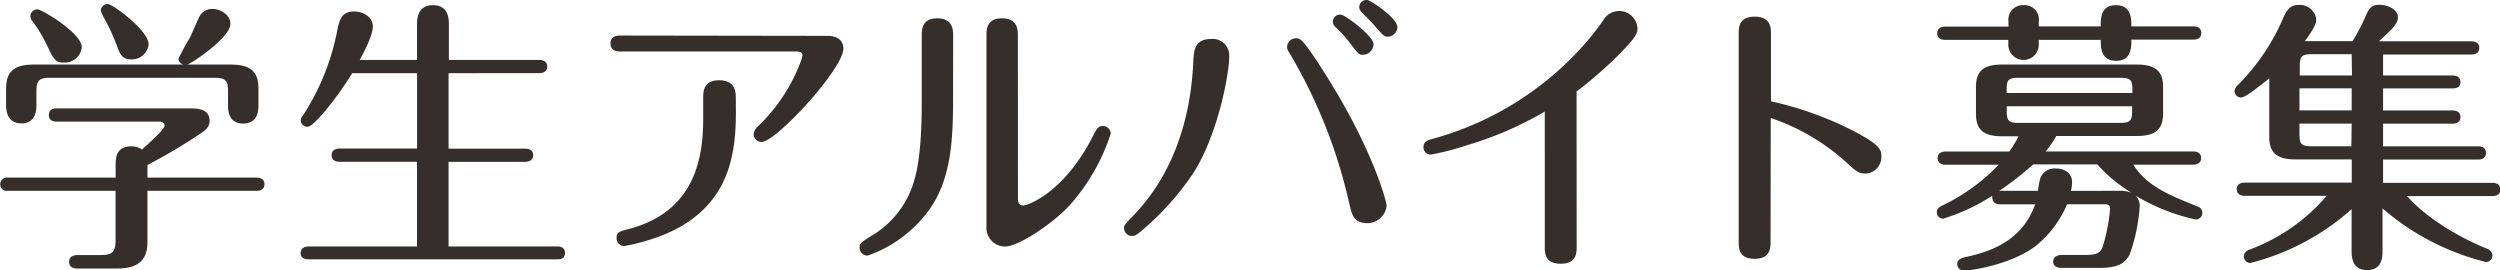
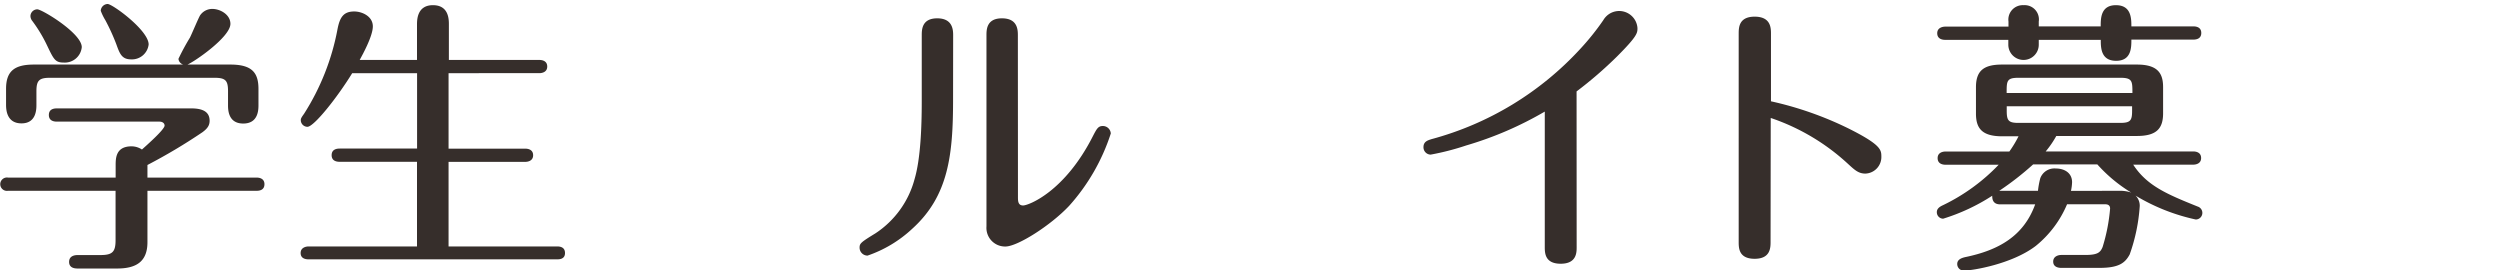
<svg xmlns="http://www.w3.org/2000/svg" width="313.67" height="33.91" viewBox="0 0 313.67 33.91">
  <defs>
    <style>.cls-1{fill:#362e2b;}</style>
  </defs>
  <title>contents04-title01</title>
  <g id="レイヤー_2" data-name="レイヤー 2">
    <g id="moji_ol">
      <path class="cls-1" d="M14.51,20.77c0-.9,0-2.41,2-2.41a2.38,2.38,0,0,1,1.3.4c.68-.61,2.84-2.52,2.84-3,0-.32-.29-.5-.65-.5H7.13c-.32,0-1-.07-1-.83s.65-.83,1-.83H24c1.44,0,2.3.43,2.3,1.55,0,.54-.22.94-.9,1.44A69.64,69.64,0,0,1,18.5,20.7v1.58H32.18c.29,0,1,.07,1,.83s-.65.83-1,.83H18.5v6.44c0,2.48-1.44,3.31-3.82,3.31H9.79c-.29,0-1.12,0-1.12-.83S9.5,32,9.79,32h2.84c1.51,0,1.87-.43,1.87-1.87V23.94H1a.84.84,0,1,1,0-1.66H14.51ZM28.9,8.1c2.7,0,3.53,1,3.53,3.06v2c0,.58,0,2.34-1.91,2.34s-1.91-1.76-1.91-2.34V11.45c0-1.33-.29-1.69-1.69-1.69H6.26c-1.37,0-1.69.36-1.69,1.69v1.69c0,.54,0,2.34-1.87,2.34S.76,13.75.76,13.14v-2C.76,8.82,1.94,8.1,4.28,8.1H23a.83.83,0,0,1-.61-.72,29.23,29.23,0,0,1,1.44-2.66c.22-.43,1-2.3,1.26-2.77a1.84,1.84,0,0,1,1.55-.83c1,0,2.27.72,2.27,1.87,0,1.69-4.68,4.86-5.4,5.11ZM8,7.85c-1.08,0-1.26-.4-2.12-2.2A18,18,0,0,0,4,2.56,1,1,0,0,1,3.82,2a.87.87,0,0,1,.86-.83c.58,0,5.58,3,5.58,4.75A2.14,2.14,0,0,1,8,7.85Zm8.46-.4c-1.19,0-1.44-.72-1.87-1.91a25.74,25.74,0,0,0-1.37-3,6.83,6.83,0,0,1-.58-1.19A.9.9,0,0,1,13.5.5c.61,0,5.15,3.31,5.15,5.08A2.11,2.11,0,0,1,16.45,7.45Z" />
      <path class="cls-1" d="M52.32,7.52V3.1c0-.58,0-2.45,2-2.45s2,1.8,2,2.45V7.52H67.66c.36,0,1,.11,1,.83s-.68.83-1,.83H56.28v9.47h9.61c.36,0,1,.11,1,.83s-.68.83-1,.83H56.28V30.92H69.89c.36,0,1,.07,1,.83s-.68.79-1,.79H38.72c-.32,0-1-.07-1-.79s.72-.83,1-.83H52.32V20.3H42.61c-.32,0-1-.07-1-.83s.68-.83,1-.83h9.72V9.18H44.19c-1.84,3-4.79,6.73-5.62,6.73a.84.84,0,0,1-.83-.83c0-.14,0-.25.4-.79A29.94,29.94,0,0,0,42.35,3.64c.29-1.48.76-2.2,2.09-2.2,1,0,2.34.61,2.34,1.87S45.41,7,45.13,7.52Z" />
-       <path class="cls-1" d="M103.82,4.5c2,0,2,1.4,2,1.58,0,2.56-8.46,11.73-10.26,11.73a1,1,0,0,1-1-1,1.61,1.61,0,0,1,.58-1,21.72,21.72,0,0,0,5.15-7.63,6.85,6.85,0,0,0,.4-1.22c0-.4-.36-.5-.79-.5h-22c-.36,0-1.3,0-1.3-1s.9-1,1.3-1ZM92.33,14.07c0,5.4-.86,11.91-8.85,15.3a26.33,26.33,0,0,1-5.18,1.51,1,1,0,0,1-.94-1c0-.76.32-.83,1.69-1.19,8.6-2.34,9.18-9.65,9.18-14V12.27c0-.72,0-2.2,2-2.2s2.09,1.44,2.09,2.16Z" />
      <path class="cls-1" d="M119.58,12.53c0,6.91-.58,12.06-5.11,16.16a15.64,15.64,0,0,1-5.62,3.38,1,1,0,0,1-1-1c0-.54.18-.68,2-1.8a11.76,11.76,0,0,0,4.9-6.8c.76-2.56.9-6.62.9-9.72V4.46c0-.72,0-2.16,1.94-2.16s2,1.44,2,2.12Zm8.14,12.17c0,.5,0,1.08.65,1.08s5.22-1.69,8.78-8.75c.47-.9.65-1.22,1.22-1.22a1,1,0,0,1,1,.94,25.16,25.16,0,0,1-5.22,9.07c-2.3,2.45-6.48,5.11-8,5.11a2.34,2.34,0,0,1-2.38-2.52V4.46c0-.72,0-2.16,1.94-2.16s2,1.4,2,2.12Z" />
-       <path class="cls-1" d="M154.23,7.06c0,2.27-1.44,9.79-4.43,14.54A34.86,34.86,0,0,1,143.18,29c-.58.47-.79.61-1.15.61a1,1,0,0,1-1-1c0-.32.11-.47,1.19-1.58,1.55-1.66,6.91-7.31,7.49-19.08.07-1.62.14-3.06,2.27-3.06A2.07,2.07,0,0,1,154.23,7.06Zm15,18.21a64.43,64.43,0,0,0-7.31-18.39c-.32-.54-.43-.68-.43-1a1.12,1.12,0,0,1,1.15-1.08c.47,0,.86,0,4.18,5.36,5.58,9,7.16,15.26,7.16,15.62A2.44,2.44,0,0,1,171.61,28C169.85,28,169.6,27,169.24,25.27Zm3.1-19.73A1.38,1.38,0,0,1,171,6.88c-.5,0-.65-.22-1.37-1.15a16.8,16.8,0,0,0-2-2.27,1,1,0,0,1-.4-.76.9.9,0,0,1,1-.86C168.73,1.84,172.33,4.5,172.33,5.54Zm3-2.16a1.23,1.23,0,0,1-1.19,1.22c-.47,0-.61-.14-1.69-1.4-.22-.29-1.4-1.44-1.62-1.69a.91.91,0,0,1-.29-.65.91.91,0,0,1,1-.86C171.94,0,175.32,2.27,175.32,3.38Z" />
      <path class="cls-1" d="M197.82,31c0,.68,0,2.09-2,2.09s-2-1.37-2-2.12V14a44,44,0,0,1-9.86,4.25,32.25,32.25,0,0,1-4.46,1.15.92.92,0,0,1-.9-.94c0-.72.58-.86,1-1a39.17,39.17,0,0,0,18.65-11.3,31.35,31.35,0,0,0,2.92-3.64,2.3,2.3,0,0,1,4.28,1c0,.61,0,1-2.56,3.56a50.33,50.33,0,0,1-5.08,4.39Z" />
      <path class="cls-1" d="M222.15,30.31c0,.76,0,2.16-2,2.16s-2-1.37-2-2.12V4.25c0-.76,0-2.16,2-2.16s2.05,1.37,2.05,2.12v8.5a43,43,0,0,1,9.75,3.42c4,2,4.1,2.66,4.1,3.49a2.08,2.08,0,0,1-2,2.16c-.86,0-1.33-.43-2.23-1.26a27,27,0,0,0-9.65-5.72Z" />
      <path class="cls-1" d="M268.47,25.84a22.33,22.33,0,0,1-1.26,6.08c-.58,1.08-1.37,1.69-3.78,1.69h-4.82c-.36,0-1-.11-1-.79s.68-.83,1-.83h3c1.55,0,1.91-.29,2.2-1a22.42,22.42,0,0,0,.94-4.82c0-.54-.47-.54-.65-.54h-4.75a13.41,13.41,0,0,1-3.92,5.22c-3,2.3-8,3.1-9,3.1a.82.82,0,0,1-.86-.83c0-.58.58-.76,1-.86,4.18-.86,7.34-2.63,8.78-6.62h-4.39c-1,0-1-.79-1-1.08a24.66,24.66,0,0,1-6.16,2.88.81.81,0,0,1-.79-.83c0-.43.36-.68.76-.86a24.18,24.18,0,0,0,7-5.08h-6.66c-.36,0-1-.11-1-.83s.68-.83,1-.83h8a14,14,0,0,0,1.15-1.91H251.2c-2.52,0-3.28-1-3.28-2.84V10.94c0-2.09,1-2.84,3.28-2.84h16.92c2.66,0,3.28,1.15,3.28,2.84v3.28c0,1.94-.86,2.84-3.28,2.84H258A12.23,12.23,0,0,1,256.67,19h18.5c.36,0,1,.11,1,.83s-.68.83-1,.83h-7.52c1.73,2.66,4.25,3.71,8.1,5.26a.83.83,0,0,1-.25,1.62,24.68,24.68,0,0,1-7.56-3A1.78,1.78,0,0,1,268.47,25.84ZM252,2.7A1.81,1.81,0,0,1,253.9.65,1.79,1.79,0,0,1,255.8,2.7v.61h7.77c0-1,0-2.66,1.91-2.66s1.94,1.62,1.94,2.66h7.77c.32,0,1,.07,1,.83s-.68.83-1,.83h-7.77c0,1,0,2.66-1.91,2.66S263.58,6,263.58,5H255.8v.61a1.91,1.91,0,1,1-3.82,0V5h-7.92c-.36,0-1-.11-1-.83s.72-.83,1-.83H252Zm13.82,21.24a4.49,4.49,0,0,1,1.58.22,18.79,18.79,0,0,1-4.25-3.53h-8.06a36.43,36.43,0,0,1-4.25,3.31h4.86a10.66,10.66,0,0,1,.29-1.58,1.89,1.89,0,0,1,1.94-1.22c1.08,0,2.05.54,2.05,1.73a5.93,5.93,0,0,1-.14,1.08Zm1.73-12.27c0-1.48,0-1.91-1.51-1.91H253.25c-1.48,0-1.48.4-1.48,1.91Zm-15.77,1.66v.58c0,1.22.22,1.51,1.48,1.51H266c1.3,0,1.51-.29,1.51-1.51v-.58Z" />
-       <path class="cls-1" d="M299,9.47h8.71c.32,0,1,.07,1,.83s-.68.79-1,.79H299v2.77h8.71c.29,0,1,.07,1,.83s-.68.83-1,.83H299v2.84h11.91c.32,0,1,.07,1,.83s-.68.83-1,.83H299v2.92h13.71c.32,0,1,.07,1,.83s-.65.83-1,.83H302c3.24,3.64,8.5,6,10,6.59a1,1,0,0,1,.72.86.83.83,0,0,1-.79.83,31.37,31.37,0,0,1-13-6.73v5.29c0,.72,0,2.45-1.94,2.45s-1.94-1.8-1.94-2.45V26.24A30.05,30.05,0,0,1,282.32,33a.83.83,0,0,1-.79-.83.93.93,0,0,1,.65-.83,23.44,23.44,0,0,0,9.75-6.77H281.64c-.32,0-1-.11-1-.83s.65-.83,1-.83h13.43V20H288c-2.45,0-3.28-.94-3.28-2.84V9.83c-1.26,1-3,2.41-3.53,2.41a.84.84,0,0,1-.83-.83,1.25,1.25,0,0,1,.47-.79,26.88,26.88,0,0,0,5.62-8.31c.5-1.19,1-1.69,1.94-1.69a2.09,2.09,0,0,1,2.23,1.8c0,.4-.14,1-1.44,2.74h6A26.41,26.41,0,0,0,296.83,2c.36-.86.68-1.4,1.69-1.4s2.34.54,2.34,1.58c0,.79-.72,1.48-2.38,3h11.59c.29,0,1,.07,1,.83s-.68.83-1,.83H299ZM295.06,6.8h-5c-1.3,0-1.51.29-1.51,1.51V9.47h6.55Zm0,4.28h-6.55v2.77h6.55Zm0,4.43h-6.55v1.33c0,1.22.22,1.51,1.51,1.51h5Z" />
    </g>
  </g>
</svg>